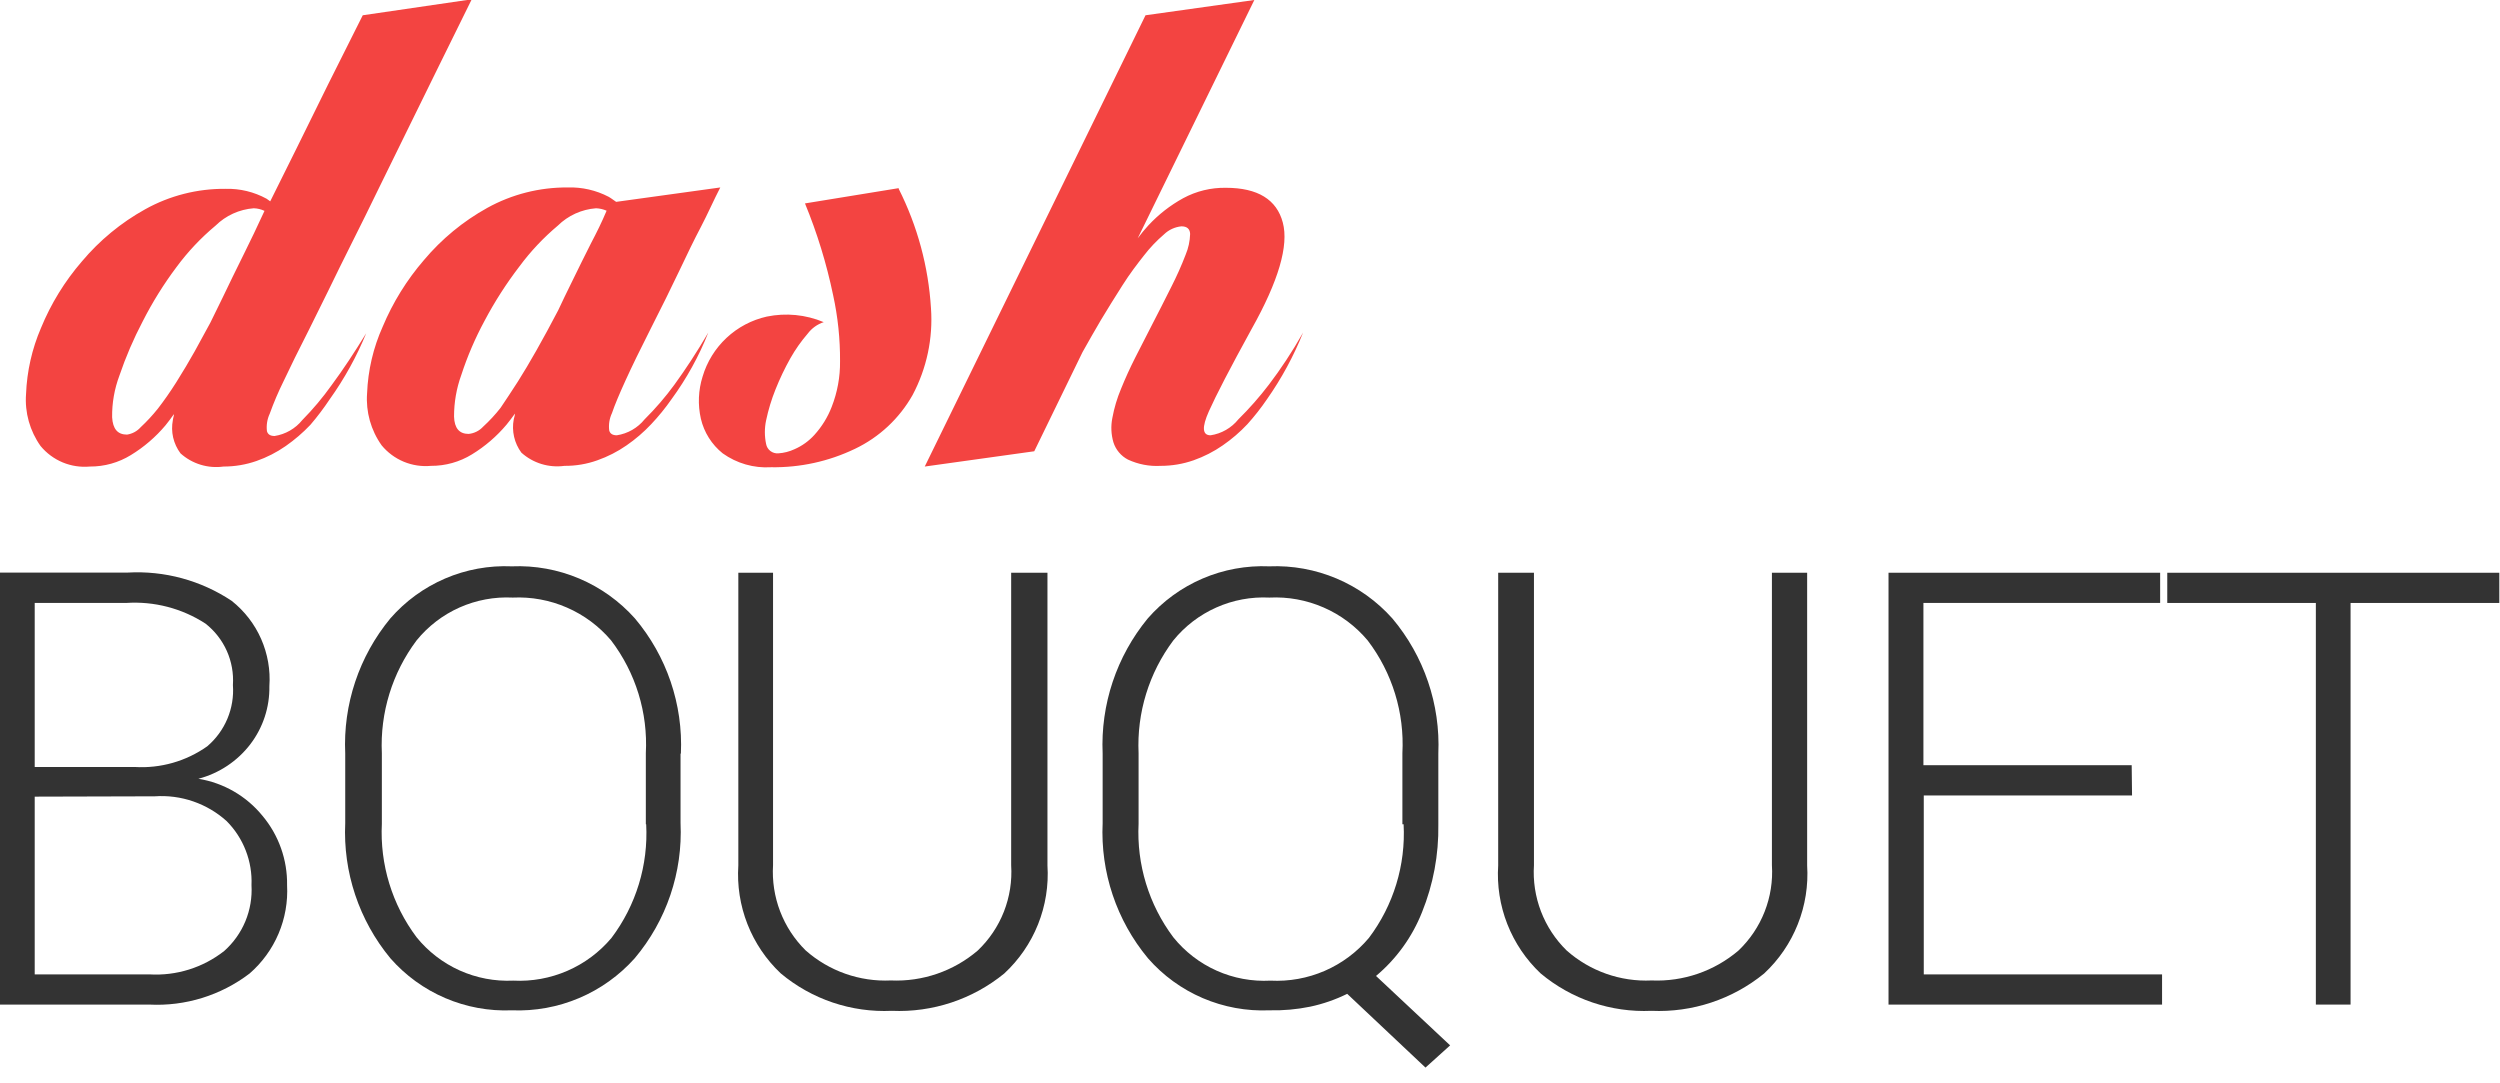
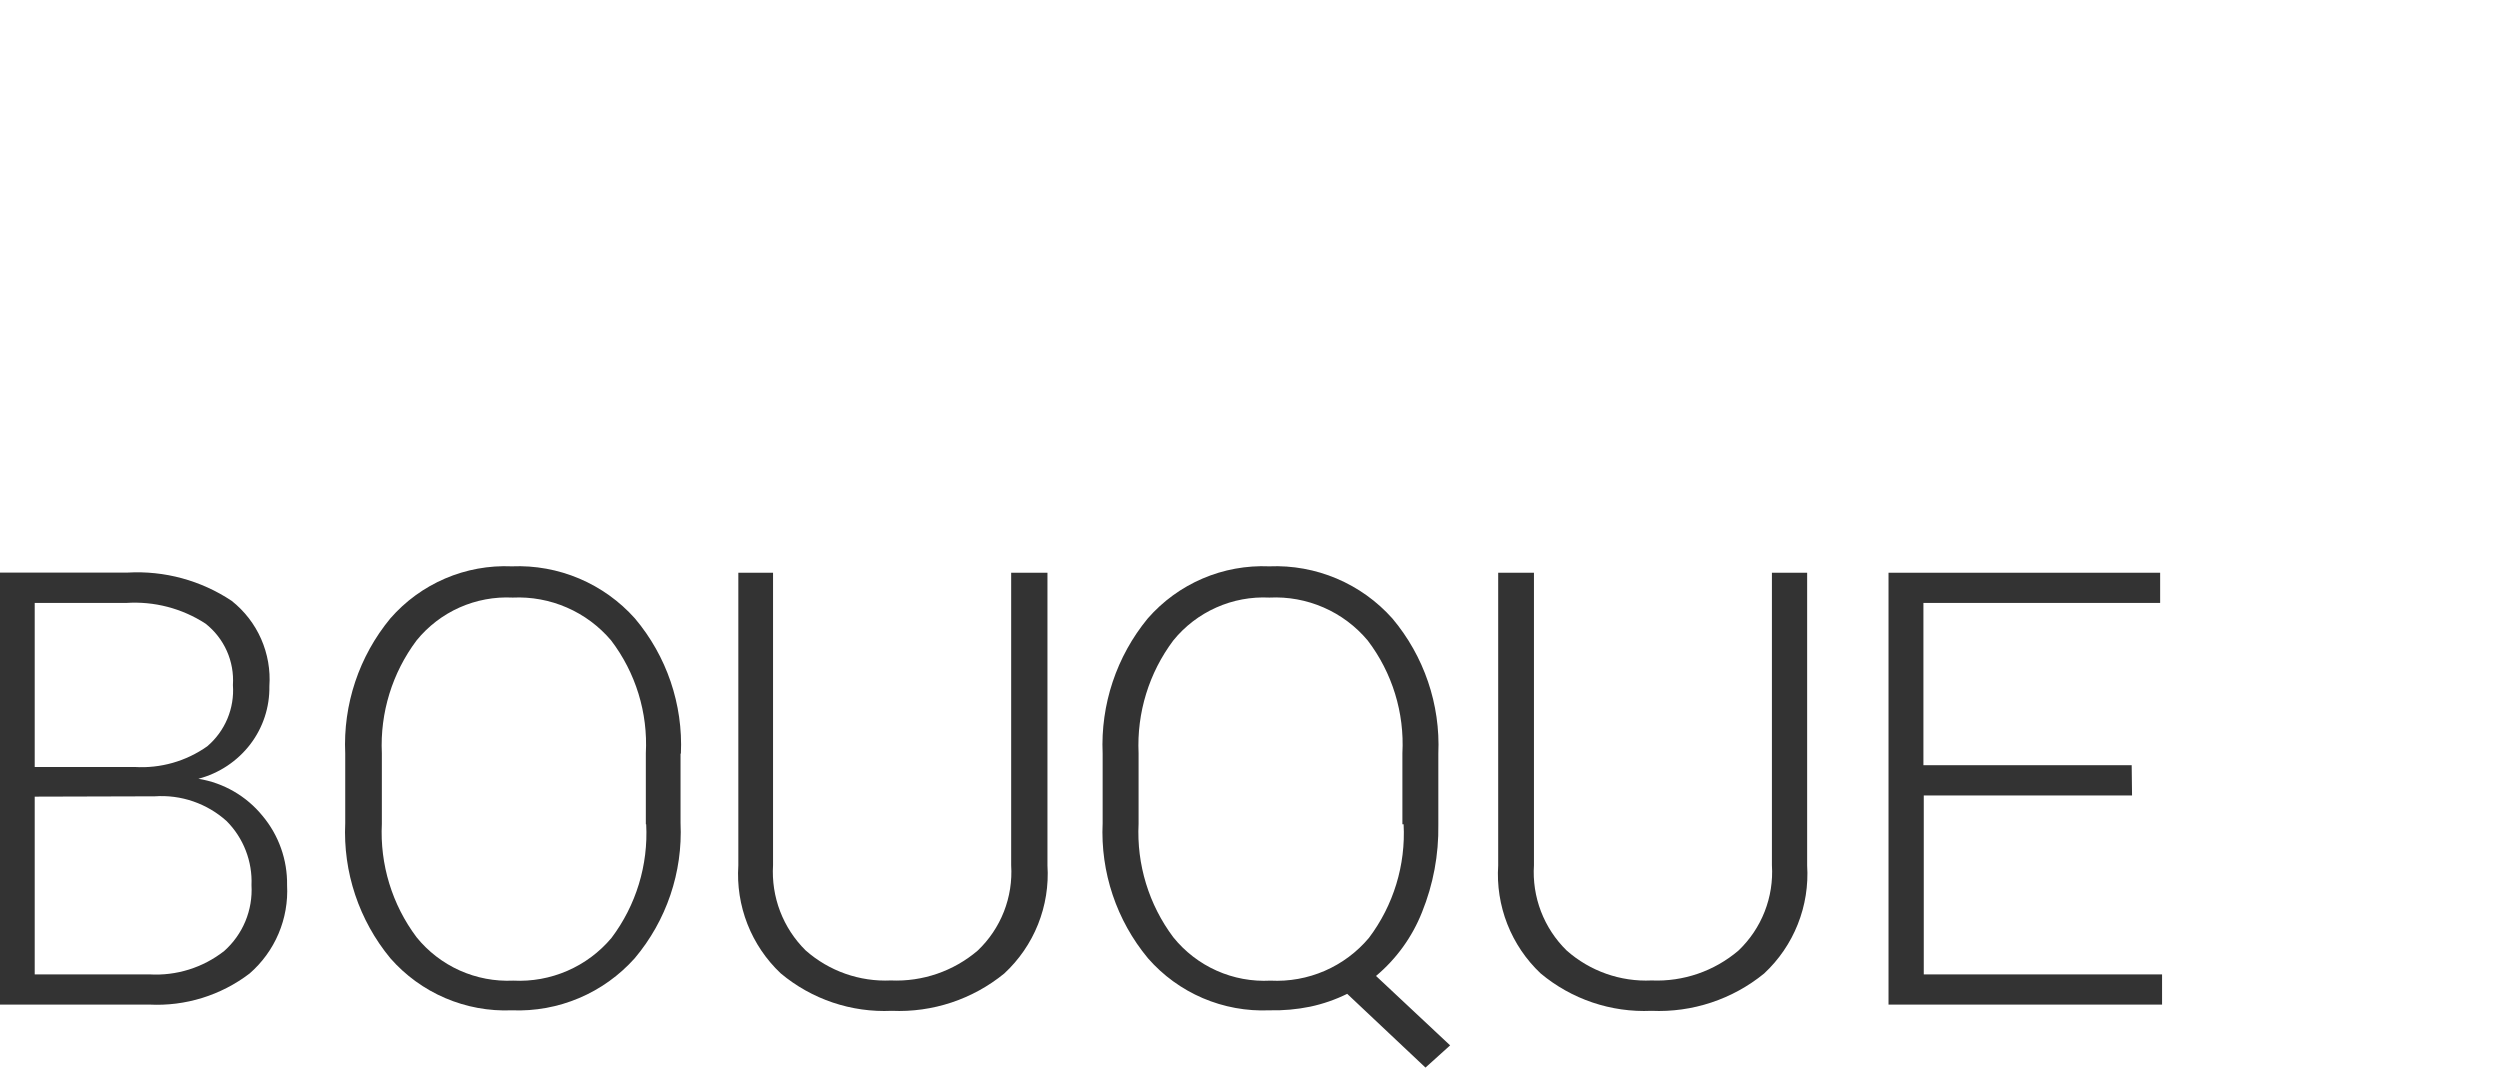
<svg xmlns="http://www.w3.org/2000/svg" width="120" height="52" viewBox="0 0 120 52" fill="none">
  <g clip-path="url(#clip0)">
-     <path d="M14.512 20.161C14.179 20.573 13.704 20.847 13.18 20.928C12.98 20.928 12.855 20.853 12.813 20.694C12.779 20.41 12.825 20.121 12.946 19.861C13.138 19.327 13.361 18.804 13.613 18.295C13.921 17.637 14.329 16.812 14.846 15.796L15.745 13.98C16.095 13.255 16.479 12.48 16.895 11.647C17.312 10.814 17.728 9.981 18.178 9.048L19.478 6.398C20.477 4.357 21.527 2.233 22.644 -0.033L17.412 0.733C16.256 3.022 15.19 5.165 14.213 7.165L12.971 9.664L12.796 9.539C12.194 9.21 11.516 9.046 10.83 9.064C9.478 9.051 8.146 9.389 6.965 10.047C5.81 10.688 4.782 11.536 3.932 12.547C3.108 13.5 2.444 14.58 1.966 15.746C1.535 16.748 1.293 17.821 1.25 18.912C1.184 19.801 1.432 20.685 1.949 21.411C2.234 21.755 2.598 22.024 3.01 22.196C3.423 22.367 3.871 22.435 4.315 22.394C5.009 22.398 5.69 22.208 6.281 21.844C6.911 21.46 7.474 20.976 7.948 20.411C8.089 20.244 8.214 20.061 8.348 19.878C8.348 19.978 8.306 20.07 8.298 20.161C8.244 20.439 8.248 20.724 8.311 21C8.375 21.275 8.495 21.535 8.664 21.761C8.941 22.011 9.27 22.197 9.627 22.306C9.984 22.416 10.361 22.445 10.73 22.394C11.269 22.395 11.804 22.305 12.313 22.127C12.81 21.953 13.281 21.712 13.713 21.411C14.14 21.113 14.537 20.773 14.896 20.395C15.232 20.003 15.543 19.591 15.829 19.162C16.532 18.177 17.119 17.115 17.578 15.996C17.02 16.904 16.479 17.729 15.912 18.495C15.49 19.086 15.022 19.644 14.512 20.161ZM11.713 12.18C11.33 12.947 10.997 13.638 10.697 14.263L10.097 15.488C9.839 15.962 9.589 16.429 9.347 16.862C9.106 17.295 8.764 17.87 8.464 18.345C8.164 18.82 7.864 19.245 7.581 19.611C7.326 19.931 7.047 20.232 6.748 20.511C6.579 20.7 6.349 20.823 6.098 20.861C5.648 20.861 5.415 20.594 5.382 20.028C5.373 19.345 5.492 18.667 5.732 18.028C6.036 17.134 6.409 16.265 6.848 15.429C7.311 14.518 7.851 13.648 8.464 12.83C9.009 12.09 9.641 11.419 10.347 10.83C10.84 10.345 11.489 10.049 12.18 9.997C12.359 10.002 12.535 10.045 12.696 10.122C12.346 10.889 12.021 11.555 11.713 12.18ZM32.374 18.462C31.942 19.054 31.462 19.611 30.941 20.128C30.608 20.54 30.133 20.814 29.608 20.894C29.408 20.894 29.283 20.819 29.242 20.661C29.207 20.376 29.253 20.088 29.375 19.828C29.508 19.436 29.725 18.92 30.025 18.262C30.325 17.604 30.725 16.779 31.241 15.762C31.758 14.746 32.199 13.855 32.591 13.03C32.982 12.205 33.324 11.497 33.641 10.897C33.957 10.297 34.282 9.556 34.574 8.998L29.575 9.689C29.458 9.614 29.35 9.522 29.217 9.447C28.611 9.131 27.934 8.976 27.251 8.998C25.899 8.988 24.568 9.326 23.385 9.981C22.23 10.622 21.203 11.469 20.352 12.48C19.527 13.435 18.858 14.515 18.37 15.679C17.917 16.688 17.663 17.774 17.62 18.878C17.555 19.767 17.802 20.651 18.32 21.378C18.604 21.722 18.968 21.991 19.381 22.163C19.793 22.334 20.241 22.402 20.686 22.361C21.38 22.365 22.061 22.174 22.652 21.811C23.281 21.427 23.844 20.943 24.318 20.378C24.46 20.211 24.585 20.028 24.718 19.853C24.718 19.945 24.676 20.036 24.66 20.128C24.607 20.405 24.613 20.691 24.676 20.966C24.739 21.241 24.858 21.5 25.026 21.727C25.304 21.977 25.633 22.163 25.989 22.272C26.346 22.381 26.723 22.412 27.092 22.361C27.632 22.366 28.168 22.276 28.675 22.094C29.172 21.919 29.643 21.678 30.075 21.378C30.504 21.082 30.901 20.741 31.258 20.361C31.612 19.986 31.938 19.585 32.233 19.162C32.955 18.175 33.549 17.1 33.999 15.962C33.449 16.904 32.907 17.729 32.374 18.462ZM28.375 11.664C28.084 12.238 27.767 12.88 27.426 13.58C27.209 14.013 27.001 14.454 26.792 14.896C26.434 15.579 26.084 16.229 25.743 16.829C25.401 17.429 25.16 17.837 24.86 18.312C24.56 18.787 24.268 19.212 24.026 19.578C23.774 19.9 23.495 20.201 23.193 20.478C23.011 20.677 22.762 20.802 22.494 20.828C22.044 20.828 21.811 20.55 21.794 19.995C21.793 19.313 21.911 18.636 22.144 17.995C22.437 17.097 22.811 16.227 23.26 15.396C23.742 14.485 24.3 13.615 24.926 12.797C25.463 12.07 26.084 11.411 26.776 10.83C27.269 10.345 27.918 10.049 28.609 9.997C28.784 10.003 28.956 10.043 29.117 10.114C28.884 10.672 28.634 11.172 28.375 11.664ZM43.138 9.031L38.639 9.764C39.224 11.185 39.676 12.658 39.989 14.163C40.218 15.208 40.329 16.275 40.322 17.345C40.33 18.092 40.194 18.833 39.922 19.528C39.73 20.026 39.448 20.483 39.089 20.878C38.824 21.17 38.501 21.403 38.139 21.561C37.893 21.676 37.627 21.744 37.356 21.761C37.221 21.771 37.086 21.731 36.978 21.648C36.87 21.565 36.797 21.445 36.773 21.311C36.694 20.937 36.694 20.551 36.773 20.178C36.88 19.671 37.03 19.175 37.223 18.695C37.428 18.18 37.667 17.679 37.939 17.195C38.177 16.774 38.456 16.378 38.772 16.012C38.966 15.755 39.233 15.563 39.539 15.463C38.676 15.1 37.723 15.007 36.806 15.196C36.082 15.358 35.415 15.711 34.873 16.218C34.331 16.725 33.934 17.367 33.724 18.078C33.519 18.731 33.49 19.427 33.641 20.095C33.793 20.752 34.163 21.339 34.69 21.761C35.363 22.242 36.181 22.478 37.006 22.427C38.401 22.45 39.781 22.148 41.038 21.544C42.204 20.988 43.169 20.086 43.804 18.962C44.483 17.683 44.789 16.24 44.687 14.796C44.565 12.8 44.038 10.85 43.138 9.064V9.031ZM60.908 18.462C60.459 19.051 59.969 19.608 59.442 20.128C59.109 20.541 58.633 20.815 58.109 20.894C57.709 20.894 57.684 20.511 58.025 19.745C58.367 18.978 59.05 17.662 60.075 15.796C61.369 13.491 61.869 11.786 61.574 10.681C61.283 9.581 60.375 9.014 58.842 9.014C58.127 9.002 57.421 9.174 56.792 9.514C56.171 9.856 55.609 10.295 55.126 10.814C54.943 11.013 54.771 11.221 54.61 11.439L60.208 0L54.985 0.733L44.388 22.394L49.644 21.661L51.96 16.904C52.26 16.371 52.552 15.854 52.843 15.363C53.135 14.871 53.518 14.263 53.877 13.696C54.235 13.13 54.576 12.688 54.91 12.263C55.196 11.892 55.52 11.551 55.876 11.247C56.102 11.029 56.396 10.894 56.709 10.864C56.976 10.864 57.117 10.989 57.126 11.23C57.116 11.574 57.043 11.913 56.909 12.23C56.708 12.753 56.48 13.264 56.226 13.763C55.926 14.363 55.601 15.004 55.243 15.696L54.493 17.162C54.235 17.67 54.01 18.17 53.81 18.662C53.621 19.112 53.481 19.581 53.393 20.061C53.315 20.448 53.333 20.849 53.443 21.228C53.499 21.406 53.59 21.571 53.71 21.714C53.83 21.857 53.977 21.975 54.143 22.061C54.632 22.288 55.17 22.392 55.709 22.361C56.248 22.362 56.784 22.272 57.292 22.094C57.789 21.919 58.26 21.678 58.692 21.378C59.121 21.082 59.518 20.741 59.875 20.361C60.215 19.983 60.53 19.582 60.816 19.162C61.516 18.166 62.097 17.092 62.549 15.962C62.016 16.904 61.466 17.729 60.908 18.462Z" fill="#F34441" />
    <path d="M7.165 48.22C8.896 48.308 10.602 47.779 11.98 46.729C12.583 46.205 13.058 45.551 13.37 44.816C13.682 44.082 13.822 43.285 13.78 42.488C13.799 41.271 13.379 40.088 12.597 39.156C11.823 38.208 10.73 37.577 9.522 37.381C10.518 37.12 11.398 36.534 12.022 35.715C12.627 34.919 12.947 33.941 12.93 32.941C12.985 32.162 12.848 31.382 12.534 30.668C12.219 29.953 11.734 29.327 11.122 28.842C9.647 27.859 7.893 27.383 6.123 27.484H0V48.22H7.165ZM7.431 38.223C8.057 38.18 8.684 38.263 9.277 38.468C9.869 38.673 10.415 38.994 10.88 39.414C11.28 39.817 11.592 40.298 11.797 40.827C12.002 41.356 12.096 41.921 12.072 42.488C12.106 43.079 12.006 43.67 11.78 44.217C11.553 44.764 11.206 45.252 10.764 45.646C9.742 46.449 8.462 46.849 7.165 46.77H1.666V38.239L7.431 38.223ZM1.666 28.942H6.048C7.394 28.851 8.733 29.199 9.864 29.933C10.307 30.281 10.658 30.731 10.888 31.245C11.117 31.759 11.217 32.321 11.18 32.883C11.22 33.435 11.129 33.989 10.915 34.5C10.7 35.011 10.369 35.464 9.947 35.823C8.933 36.541 7.705 36.891 6.465 36.815H1.666V28.942Z" fill="#333333" />
    <path d="M32.683 36.173C32.79 33.809 32.001 31.492 30.475 29.683C29.737 28.856 28.824 28.203 27.803 27.77C26.781 27.338 25.677 27.138 24.569 27.184C23.471 27.136 22.377 27.335 21.367 27.768C20.358 28.201 19.459 28.855 18.737 29.683C17.234 31.503 16.462 33.816 16.571 36.173V39.506C16.461 41.863 17.234 44.176 18.737 45.996C19.46 46.821 20.36 47.475 21.369 47.907C22.378 48.34 23.471 48.541 24.569 48.495C25.675 48.54 26.778 48.339 27.798 47.907C28.818 47.475 29.729 46.822 30.467 45.996C31.991 44.186 32.776 41.869 32.666 39.506V36.173H32.683ZM31.017 39.564C31.121 41.522 30.531 43.455 29.351 45.021C28.776 45.704 28.052 46.244 27.234 46.599C26.416 46.955 25.526 47.116 24.635 47.07C23.753 47.111 22.873 46.944 22.067 46.583C21.26 46.221 20.551 45.674 19.995 44.987C18.821 43.421 18.231 41.494 18.329 39.539V36.157C18.238 34.213 18.828 32.298 19.995 30.741C20.548 30.06 21.254 29.518 22.056 29.16C22.858 28.803 23.733 28.64 24.61 28.684C25.503 28.642 26.393 28.806 27.212 29.163C28.031 29.519 28.757 30.06 29.334 30.741C30.514 32.292 31.104 34.211 31 36.157V39.564H31.017Z" fill="#333333" />
    <path d="M48.536 27.492V41.53C48.584 42.289 48.465 43.05 48.188 43.758C47.91 44.467 47.48 45.105 46.928 45.629C45.771 46.616 44.283 47.128 42.763 47.062C41.264 47.131 39.797 46.614 38.672 45.621C38.134 45.09 37.716 44.451 37.446 43.745C37.176 43.04 37.06 42.284 37.106 41.53V27.492H35.44V41.538C35.377 42.499 35.526 43.461 35.877 44.356C36.229 45.252 36.773 46.059 37.473 46.72C38.962 47.967 40.864 48.609 42.804 48.52C44.763 48.606 46.685 47.968 48.203 46.729C48.913 46.072 49.467 45.266 49.826 44.368C50.185 43.47 50.339 42.503 50.278 41.538V27.492H48.536Z" fill="#333333" />
    <path d="M69.04 36.173C69.143 33.81 68.355 31.494 66.832 29.684C66.093 28.856 65.181 28.203 64.159 27.77C63.138 27.338 62.033 27.138 60.925 27.184C59.828 27.137 58.734 27.337 57.724 27.77C56.715 28.202 55.816 28.856 55.093 29.684C53.594 31.505 52.823 33.817 52.927 36.173V39.506C52.817 41.865 53.593 44.179 55.102 45.996C55.824 46.823 56.723 47.477 57.733 47.91C58.742 48.342 59.836 48.542 60.933 48.495C61.59 48.51 62.247 48.452 62.891 48.32C63.506 48.189 64.102 47.982 64.666 47.704L68.423 51.244L69.606 50.178L66.049 46.846C67.027 46.026 67.786 44.975 68.256 43.788C68.797 42.452 69.063 41.022 69.04 39.581V36.248V36.173ZM67.373 39.564C67.478 41.523 66.888 43.455 65.707 45.021C65.132 45.704 64.406 46.245 63.586 46.601C62.766 46.956 61.876 47.117 60.983 47.071C60.096 47.118 59.211 46.955 58.399 46.592C57.588 46.23 56.875 45.68 56.318 44.988C55.144 43.422 54.555 41.494 54.652 39.539V36.157C54.562 34.213 55.151 32.299 56.318 30.742C56.871 30.06 57.578 29.518 58.38 29.161C59.181 28.803 60.056 28.64 60.933 28.684C61.825 28.639 62.715 28.802 63.533 29.159C64.351 29.515 65.075 30.058 65.649 30.742C66.829 32.292 67.419 34.211 67.315 36.157V39.564H67.373Z" fill="#333333" />
    <path d="M85.052 27.492V41.53C85.1 42.289 84.981 43.05 84.703 43.758C84.425 44.467 83.995 45.105 83.444 45.629C82.285 46.615 80.798 47.127 79.278 47.062C77.782 47.132 76.317 46.615 75.196 45.621C74.656 45.092 74.237 44.452 73.966 43.746C73.696 43.04 73.581 42.285 73.63 41.53V27.492H71.913V41.538C71.85 42.499 72 43.461 72.351 44.356C72.703 45.252 73.247 46.059 73.946 46.72C75.433 47.965 77.333 48.607 79.27 48.52C81.231 48.607 83.156 47.97 84.677 46.729C85.384 46.071 85.936 45.264 86.293 44.366C86.651 43.468 86.804 42.503 86.743 41.538V27.492H85.052Z" fill="#333333" />
    <path d="M102.321 36.731H92.324V28.942H103.687V27.492H90.649V48.22H103.779V46.77H92.341V38.181H102.338L102.321 36.731Z" fill="#333333" />
-     <path d="M119.967 27.492H104.029V28.942H111.161V48.22H112.827V28.942H119.967V27.492Z" fill="#333333" />
  </g>
  <defs>
    <clipPath id="clip0">
      <rect width="120" height="51.236" fill="white" />
    </clipPath>
  </defs>
</svg>